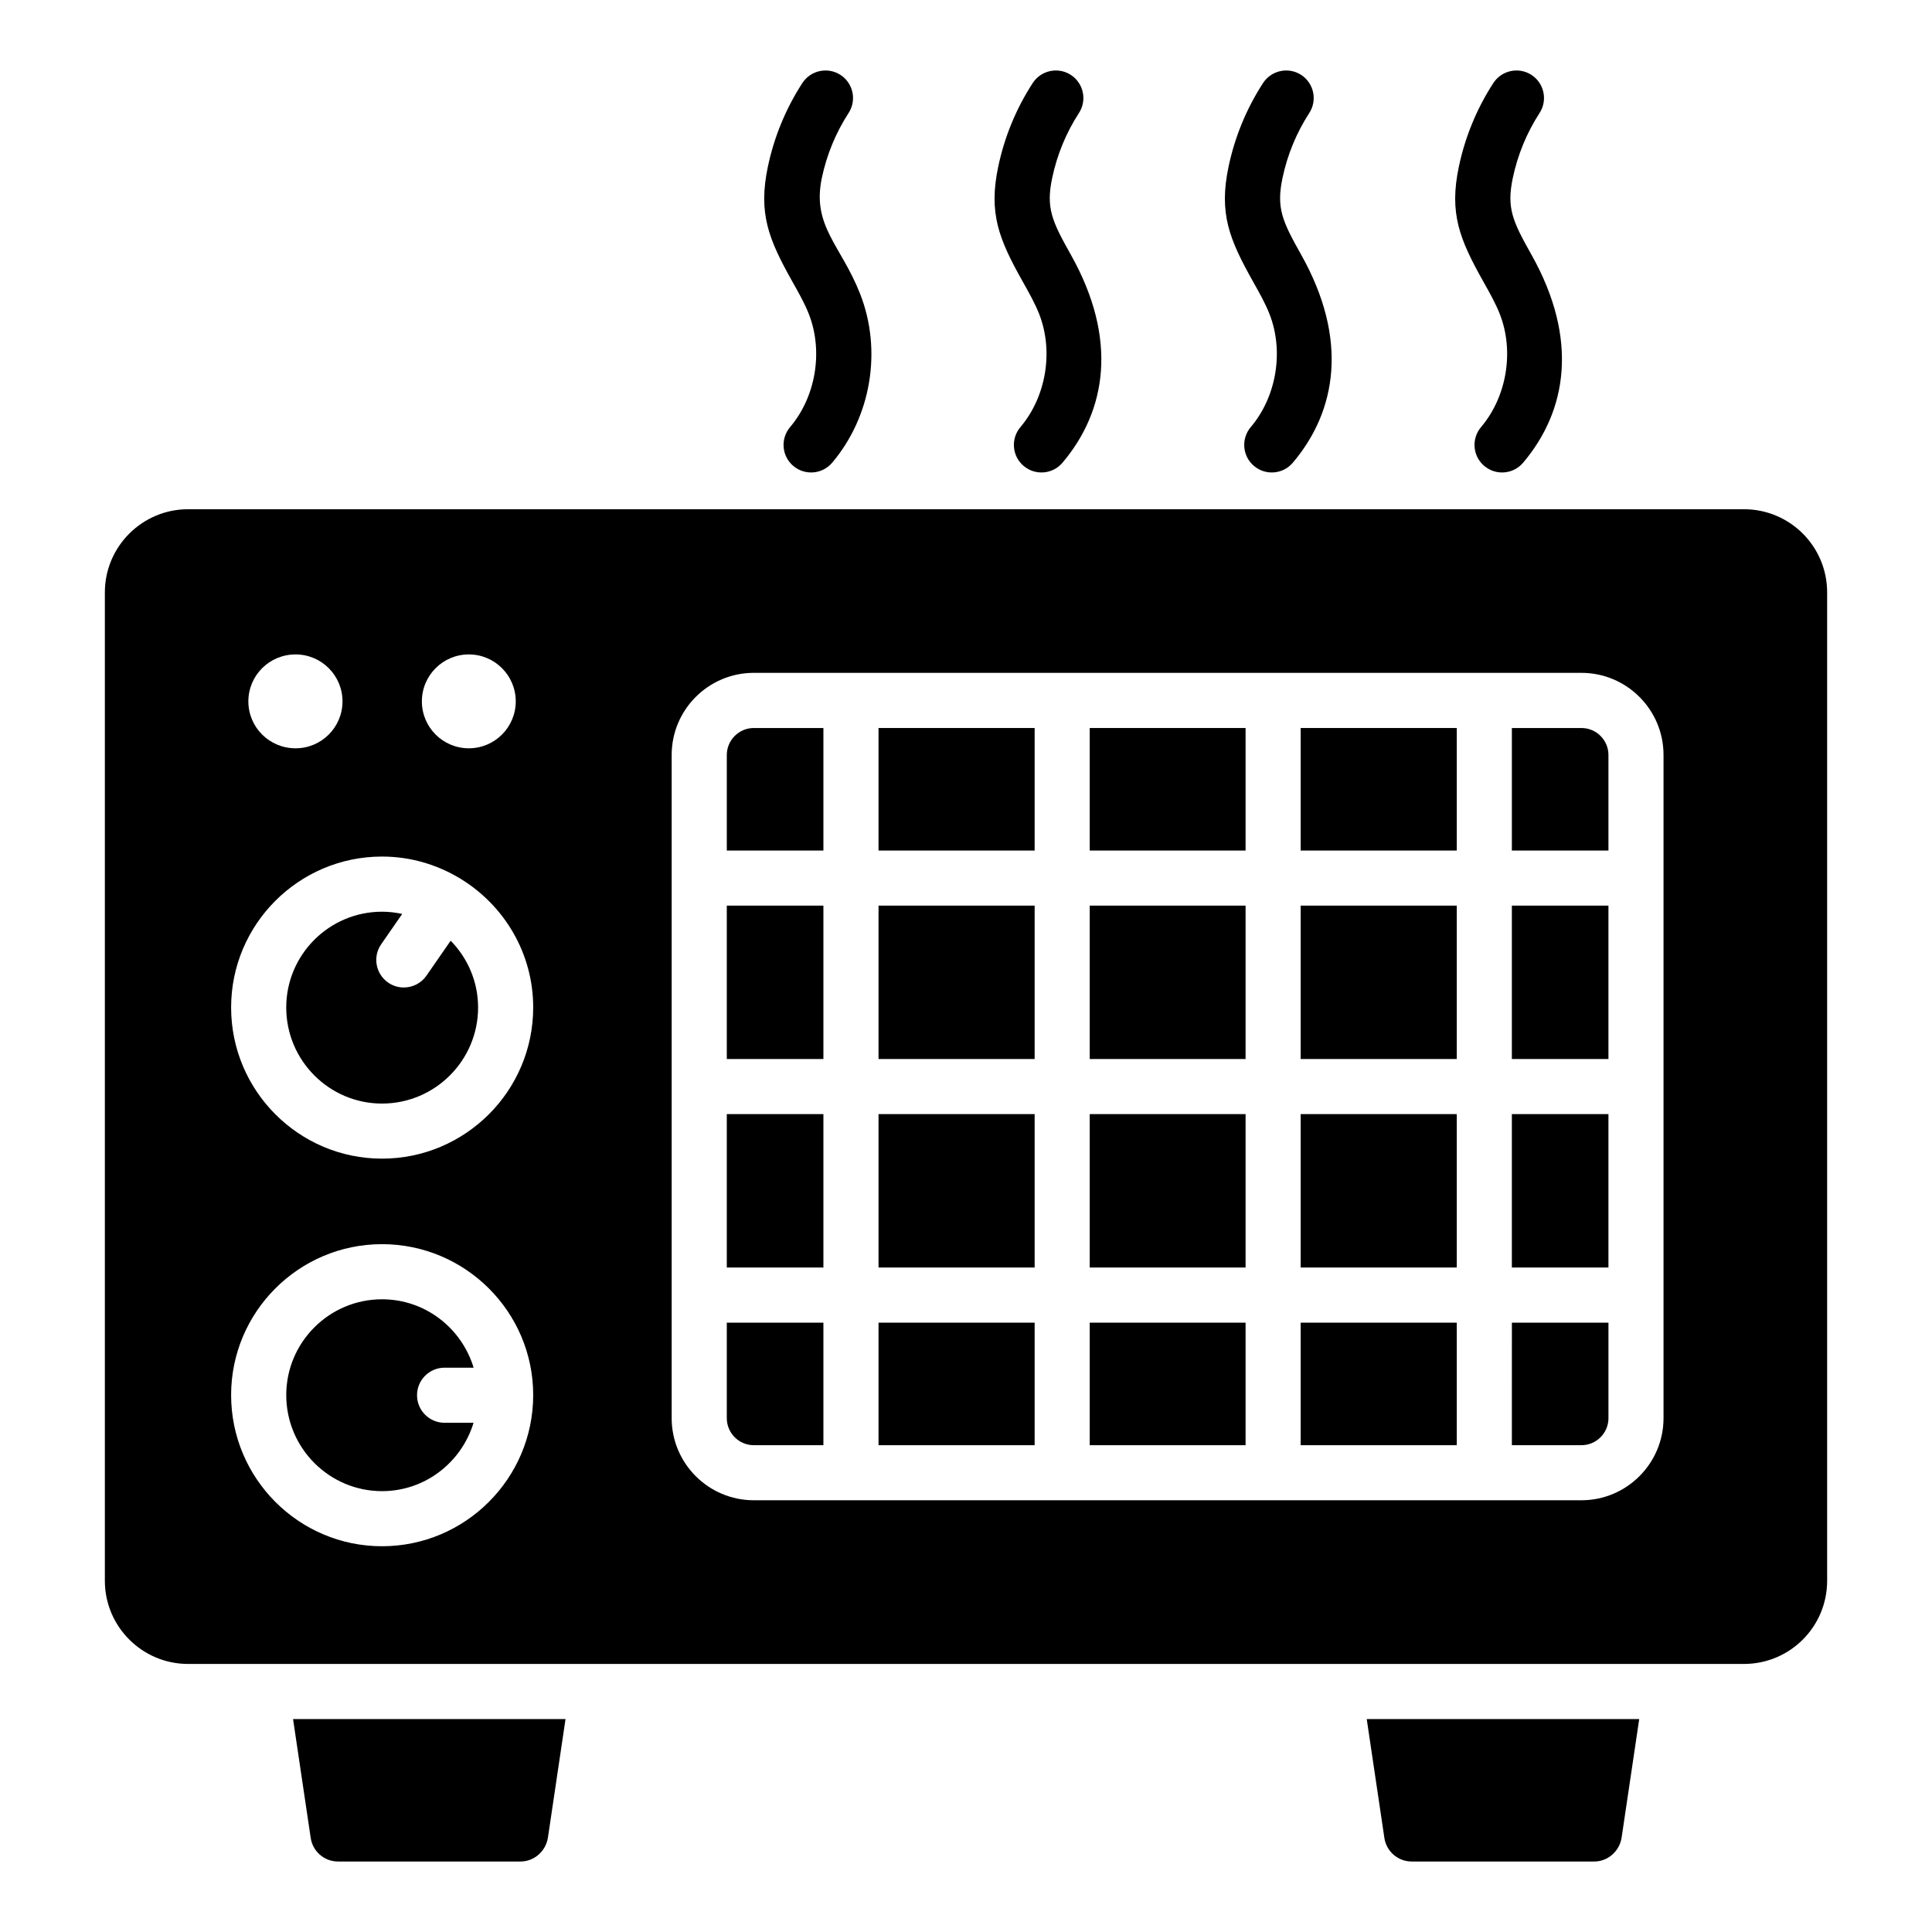
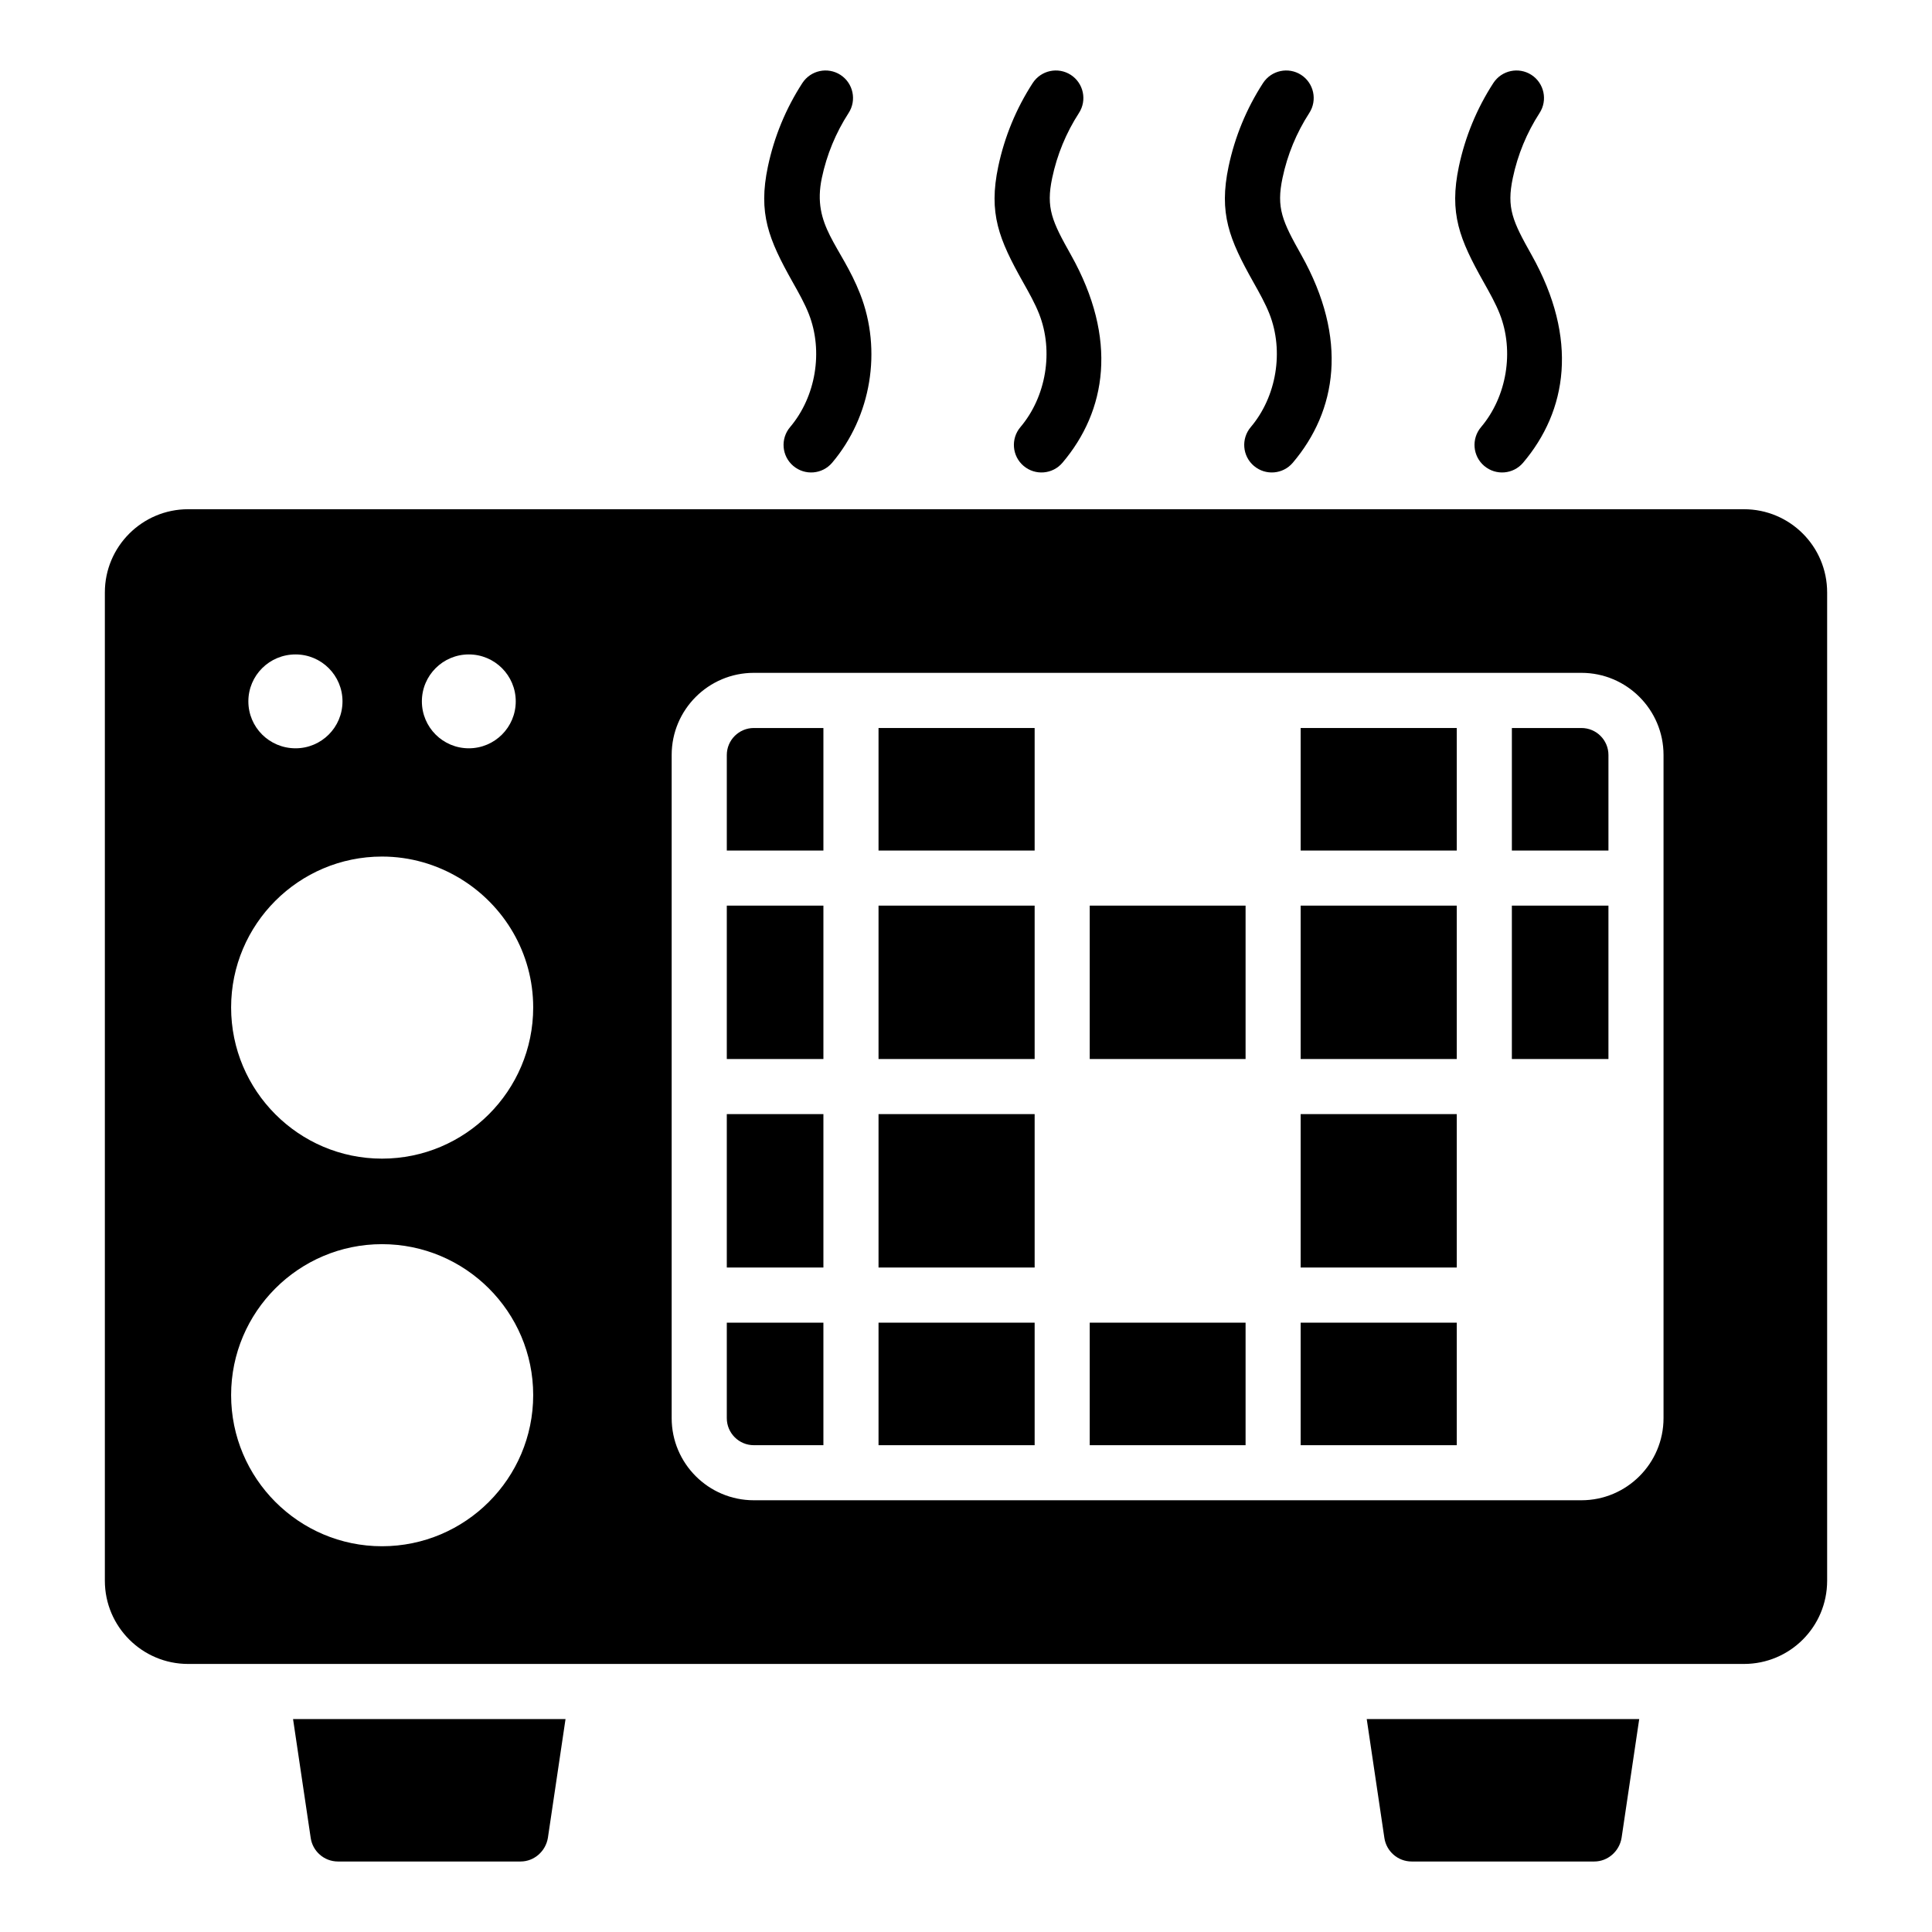
<svg xmlns="http://www.w3.org/2000/svg" fill="#000000" width="800px" height="800px" version="1.1" viewBox="144 144 512 512">
  <g>
    <path d="m293.87 599.57-4.672 31.469c-0.586 3.578-3.652 6.277-7.227 6.277h-48.41c-3.652 0-6.719-2.703-7.227-6.277l-4.672-31.469z" />
    <path d="m578.41 599.57-4.672 31.469c-0.586 3.578-3.652 6.277-7.227 6.277h-48.41c-3.652 0-6.719-2.703-7.231-6.277l-4.672-31.469z" />
    <path d="m376.82 384h41.371v40.652h-41.371z" />
    <path d="m376.82 439.25h41.371v40.656h-41.371z" />
-     <path d="m432.79 439.25h41.301v40.656h-41.301z" />
    <path d="m376.82 494.52h41.371v32.473h-41.371z" />
    <path d="m432.79 494.52h41.301v32.473h-41.301z" />
    <path d="m376.82 336.93h41.371v32.473h-41.371z" />
    <path d="m336.61 344.09v25.312h25.602v-32.473h-18.441c-3.945 0-7.16 3.211-7.16 7.16z" />
-     <path d="m257.02 402.55c-1.414 2.047-3.695 3.144-6.008 3.144-1.434 0-2.883-0.422-4.148-1.297-3.316-2.297-4.144-6.844-1.844-10.16l5.57-8.039c-1.73-0.371-3.516-0.586-5.356-0.586-13.992 0-25.379 11.387-25.379 25.383 0 14.039 11.387 25.461 25.379 25.461 14.043 0 25.465-11.422 25.465-25.461 0-6.887-2.785-13.121-7.266-17.699z" />
    <path d="m336.61 384h25.602v40.652h-25.602z" />
-     <path d="m261.82 506.45h7.695c-3.156-10.445-12.781-18.125-24.277-18.125-13.992 0-25.379 11.387-25.379 25.383 0 14.039 11.387 25.461 25.379 25.461 11.473 0 21.082-7.672 24.258-18.117h-7.676c-4.031 0-7.301-3.266-7.301-7.301s3.269-7.301 7.301-7.301z" />
    <path d="m336.61 519.83c0 3.949 3.211 7.16 7.16 7.16h18.441v-32.473h-25.602z" />
    <path d="m336.61 439.25h25.602v40.656h-25.602z" />
    <path d="m606.16 278.95h-412.32c-12.121 0-22.051 9.855-22.051 22.051v261.91c0 12.195 9.93 22.051 22.051 22.051h412.32c12.195 0 22.051-9.859 22.051-22.051v-261.91c0-12.195-9.859-22.051-22.051-22.051zm-337.92 38.48c6.867 0 12.438 5.566 12.438 12.438s-5.566 12.438-12.438 12.438c-6.867 0-12.438-5.566-12.438-12.438 0-6.867 5.566-12.438 12.438-12.438zm-45.914 0c6.867 0 12.438 5.566 12.438 12.438s-5.566 12.438-12.438 12.438c-6.941 0-12.508-5.566-12.508-12.438 0-6.867 5.566-12.438 12.508-12.438zm22.906 236.34c-22.047 0-39.984-17.977-39.984-40.066 0-22.047 17.938-39.988 39.984-39.988 22.094 0 40.07 17.941 40.07 39.988 0 22.09-17.977 40.066-40.07 40.066zm0-102.72c-22.047 0-39.984-17.977-39.984-40.066 0-22.047 17.938-39.988 39.984-39.988 7.516 0 14.527 2.113 20.547 5.723 0.062 0.039 0.133 0.043 0.195 0.082 0.031 0.023 0.047 0.059 0.078 0.082 11.52 7.031 19.25 19.668 19.25 34.102 0 22.094-17.977 40.066-40.07 40.066zm339.62 68.773c0 12-9.762 21.762-21.762 21.762h-219.33c-12 0-21.762-9.762-21.762-21.762v-175.75c0-12 9.762-21.762 21.762-21.762h219.33c12 0 21.762 9.762 21.762 21.762v175.75z" />
    <path d="m544.66 384h25.594v40.652h-25.594z" />
-     <path d="m544.66 439.25h25.594v40.656h-25.594z" />
    <path d="m563.1 336.93h-18.438v32.473h25.594v-25.312c0.004-3.949-3.207-7.16-7.156-7.16z" />
-     <path d="m544.66 526.99h18.438c3.945 0 7.16-3.207 7.16-7.16v-25.312h-25.594z" />
    <path d="m432.79 384h41.301v40.652h-41.301z" />
    <path d="m488.69 384h41.367v40.652h-41.367z" />
-     <path d="m432.79 336.93h41.301v32.473h-41.301z" />
+     <path d="m432.79 336.93h41.301h-41.301z" />
    <path d="m488.69 494.52h41.367v32.473h-41.367z" />
    <path d="m488.69 439.25h41.367v40.656h-41.367z" />
    <path d="m488.69 336.93h41.367v32.473h-41.367z" />
    <path d="m358.35 227.22c3.863 9.855 1.867 21.898-4.969 29.969-2.606 3.082-2.227 7.688 0.852 10.289 3.074 2.602 7.68 2.234 10.293-0.848 10.367-12.242 13.281-29.805 7.418-44.742-5.059-12.914-12.848-17.973-10.145-30.746 1.293-6.141 3.684-11.93 7.09-17.199 2.191-3.379 1.223-7.902-2.16-10.098-3.383-2.184-7.906-1.211-10.098 2.168-4.387 6.773-7.453 14.211-9.125 22.105-2.625 12.43 0.168 19.266 6.516 30.574 1.668 2.953 3.238 5.746 4.328 8.527z" />
    <path d="m419.39 227.22c3.863 9.855 1.867 21.898-4.969 29.969-2.606 3.082-2.227 7.688 0.852 10.289 3.074 2.602 7.68 2.234 10.293-0.848 11.629-13.73 14.789-32.73 2.238-55.09-5.008-8.91-6.656-12.406-4.961-20.398 1.293-6.141 3.684-11.93 7.09-17.199 2.191-3.379 1.223-7.902-2.16-10.098-3.387-2.184-7.902-1.211-10.098 2.168-4.387 6.773-7.453 14.211-9.125 22.105-2.625 12.43 0.168 19.266 6.516 30.574 1.664 2.953 3.234 5.746 4.324 8.527z" />
    <path d="m480.43 227.22c3.863 9.855 1.867 21.898-4.969 29.969-2.606 3.082-2.227 7.688 0.852 10.289 3.074 2.602 7.68 2.234 10.293-0.848 11.629-13.73 14.789-32.73 2.238-55.09-5.008-8.91-6.656-12.406-4.961-20.398 1.293-6.141 3.684-11.93 7.09-17.199 2.191-3.379 1.223-7.902-2.16-10.098-3.379-2.184-7.902-1.211-10.098 2.168-4.387 6.773-7.453 14.211-9.125 22.105-2.625 12.43 0.168 19.266 6.516 30.574 1.664 2.953 3.231 5.746 4.324 8.527z" />
    <path d="m541.46 227.22c3.863 9.855 1.867 21.898-4.969 29.969-2.606 3.082-2.227 7.688 0.852 10.289 3.074 2.602 7.68 2.234 10.293-0.848 11.629-13.73 14.789-32.73 2.238-55.09-5.008-8.91-6.656-12.406-4.961-20.398 1.293-6.141 3.684-11.93 7.09-17.199 2.191-3.379 1.223-7.902-2.16-10.098-3.383-2.184-7.902-1.211-10.098 2.168-4.387 6.773-7.453 14.211-9.125 22.105-2.625 12.43 0.168 19.266 6.516 30.574 1.664 2.953 3.234 5.746 4.324 8.527z" />
  </g>
</svg>